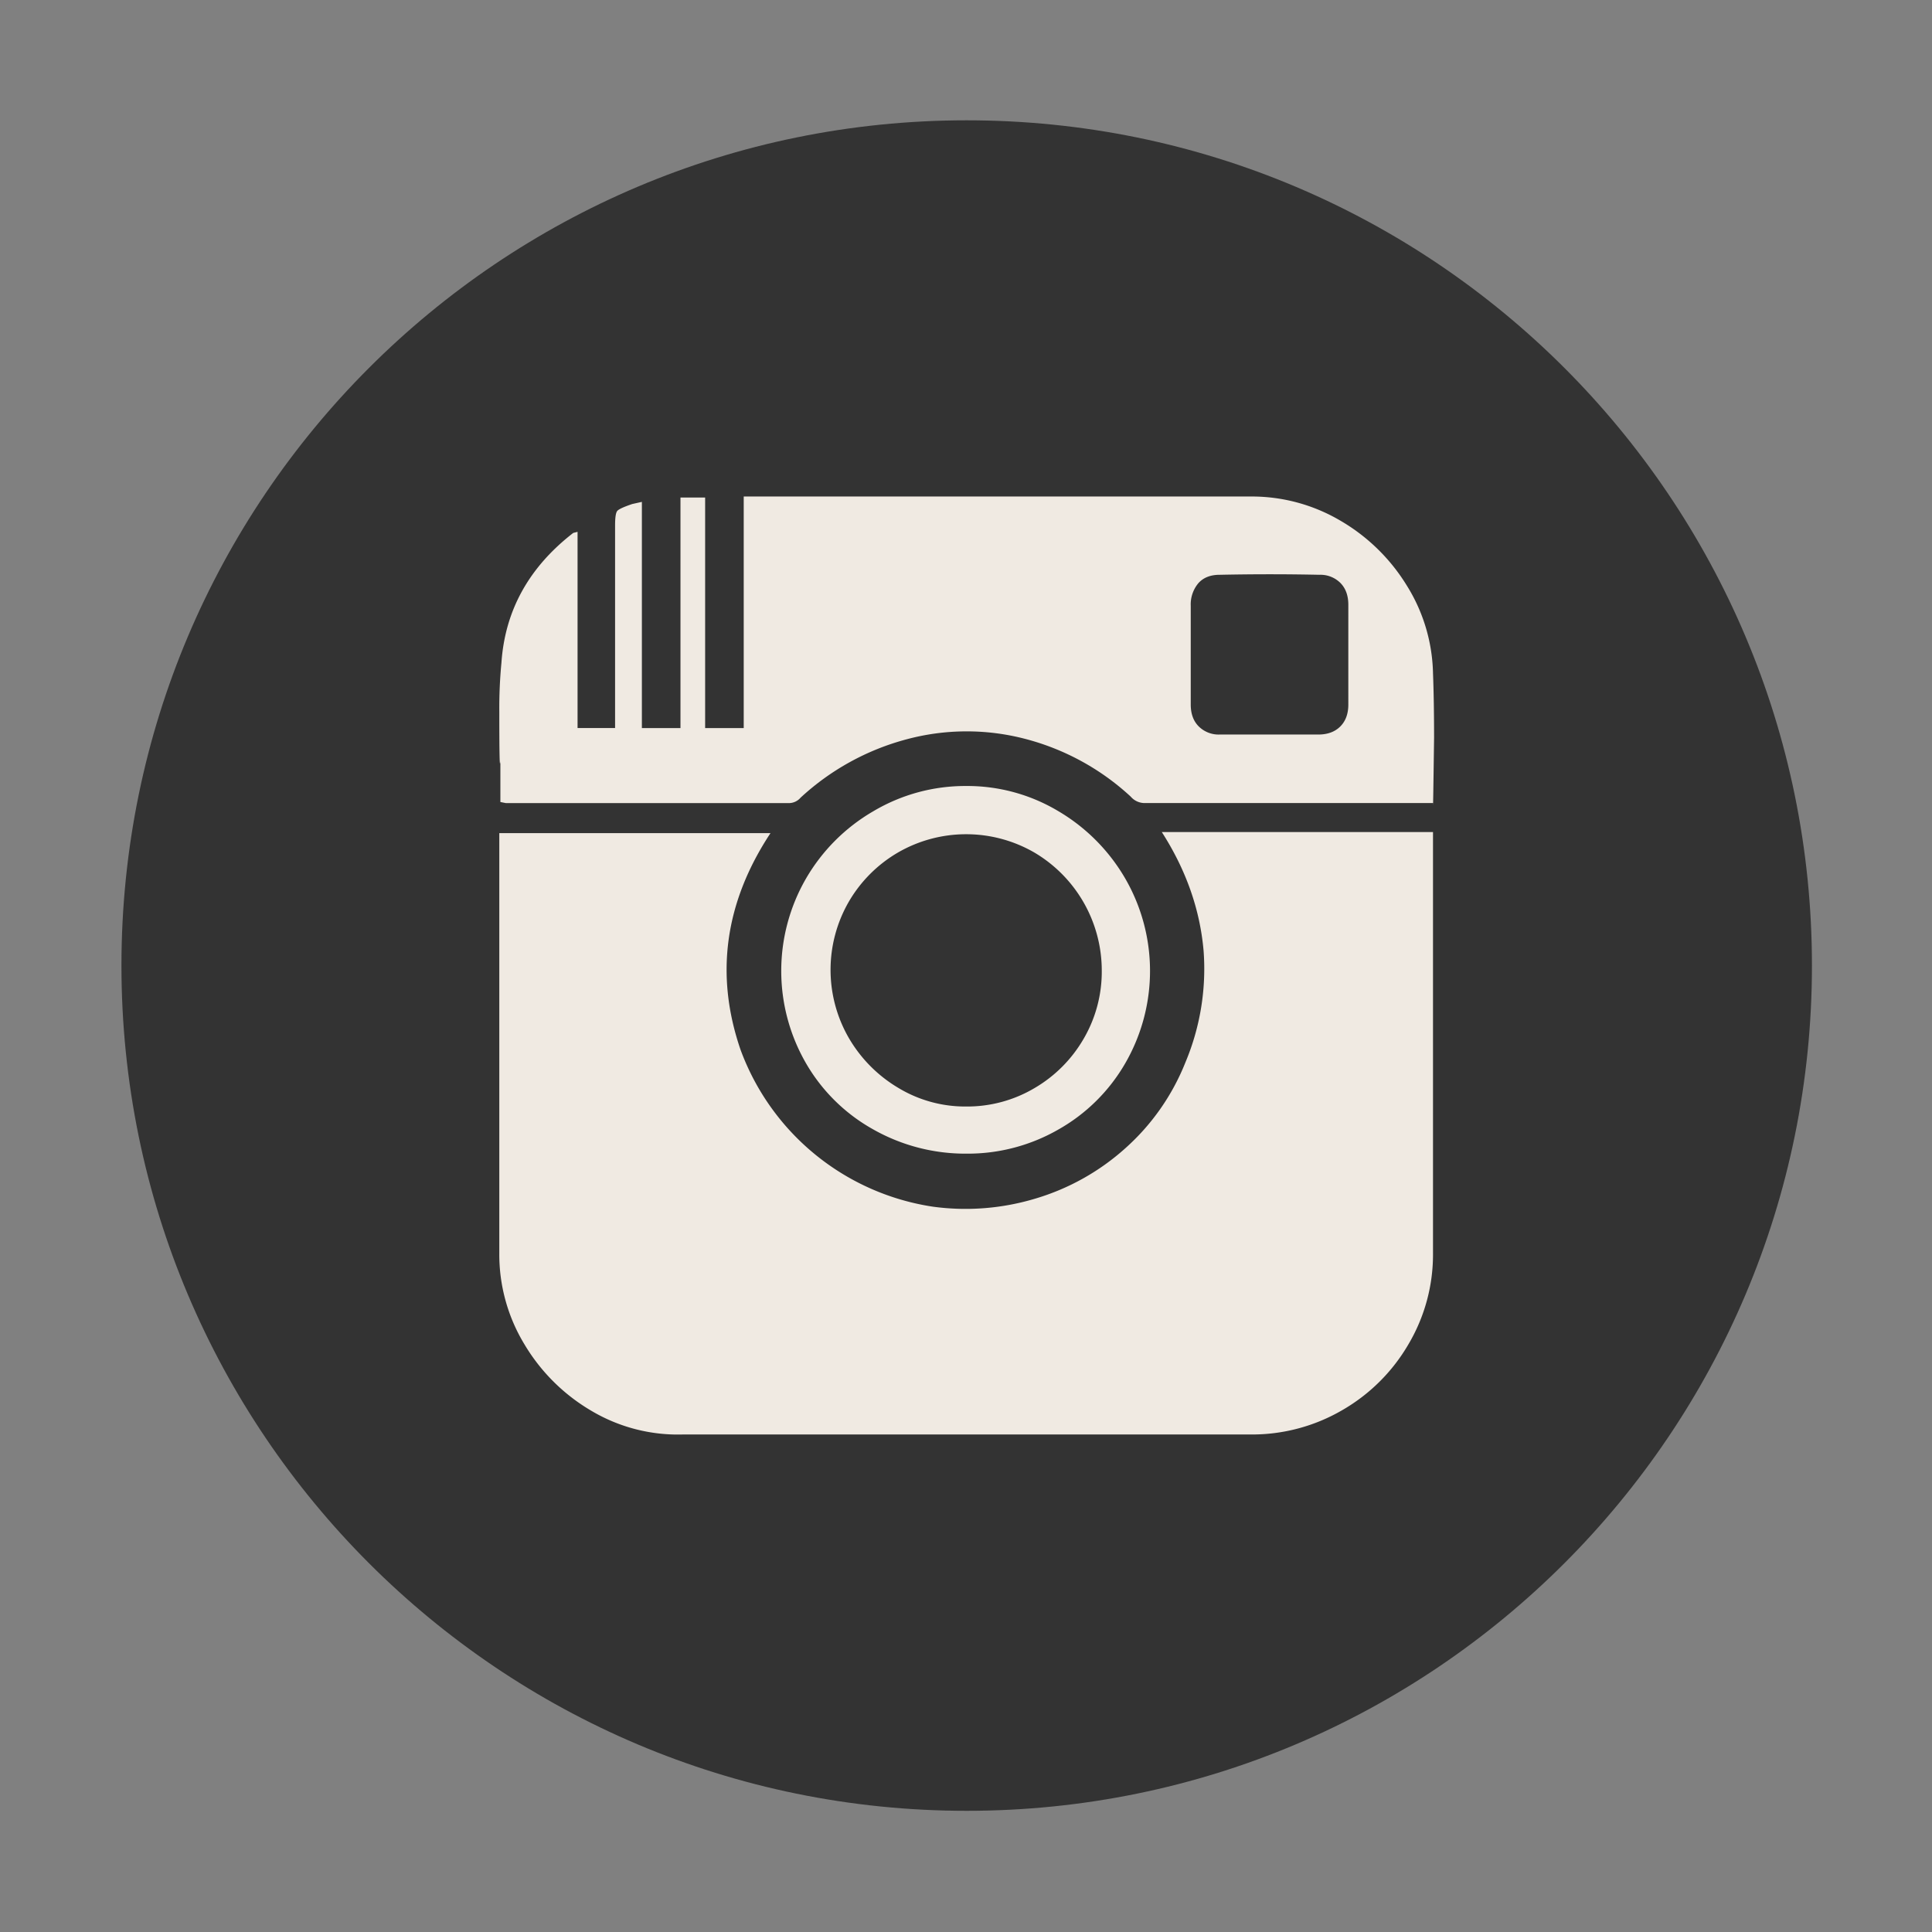
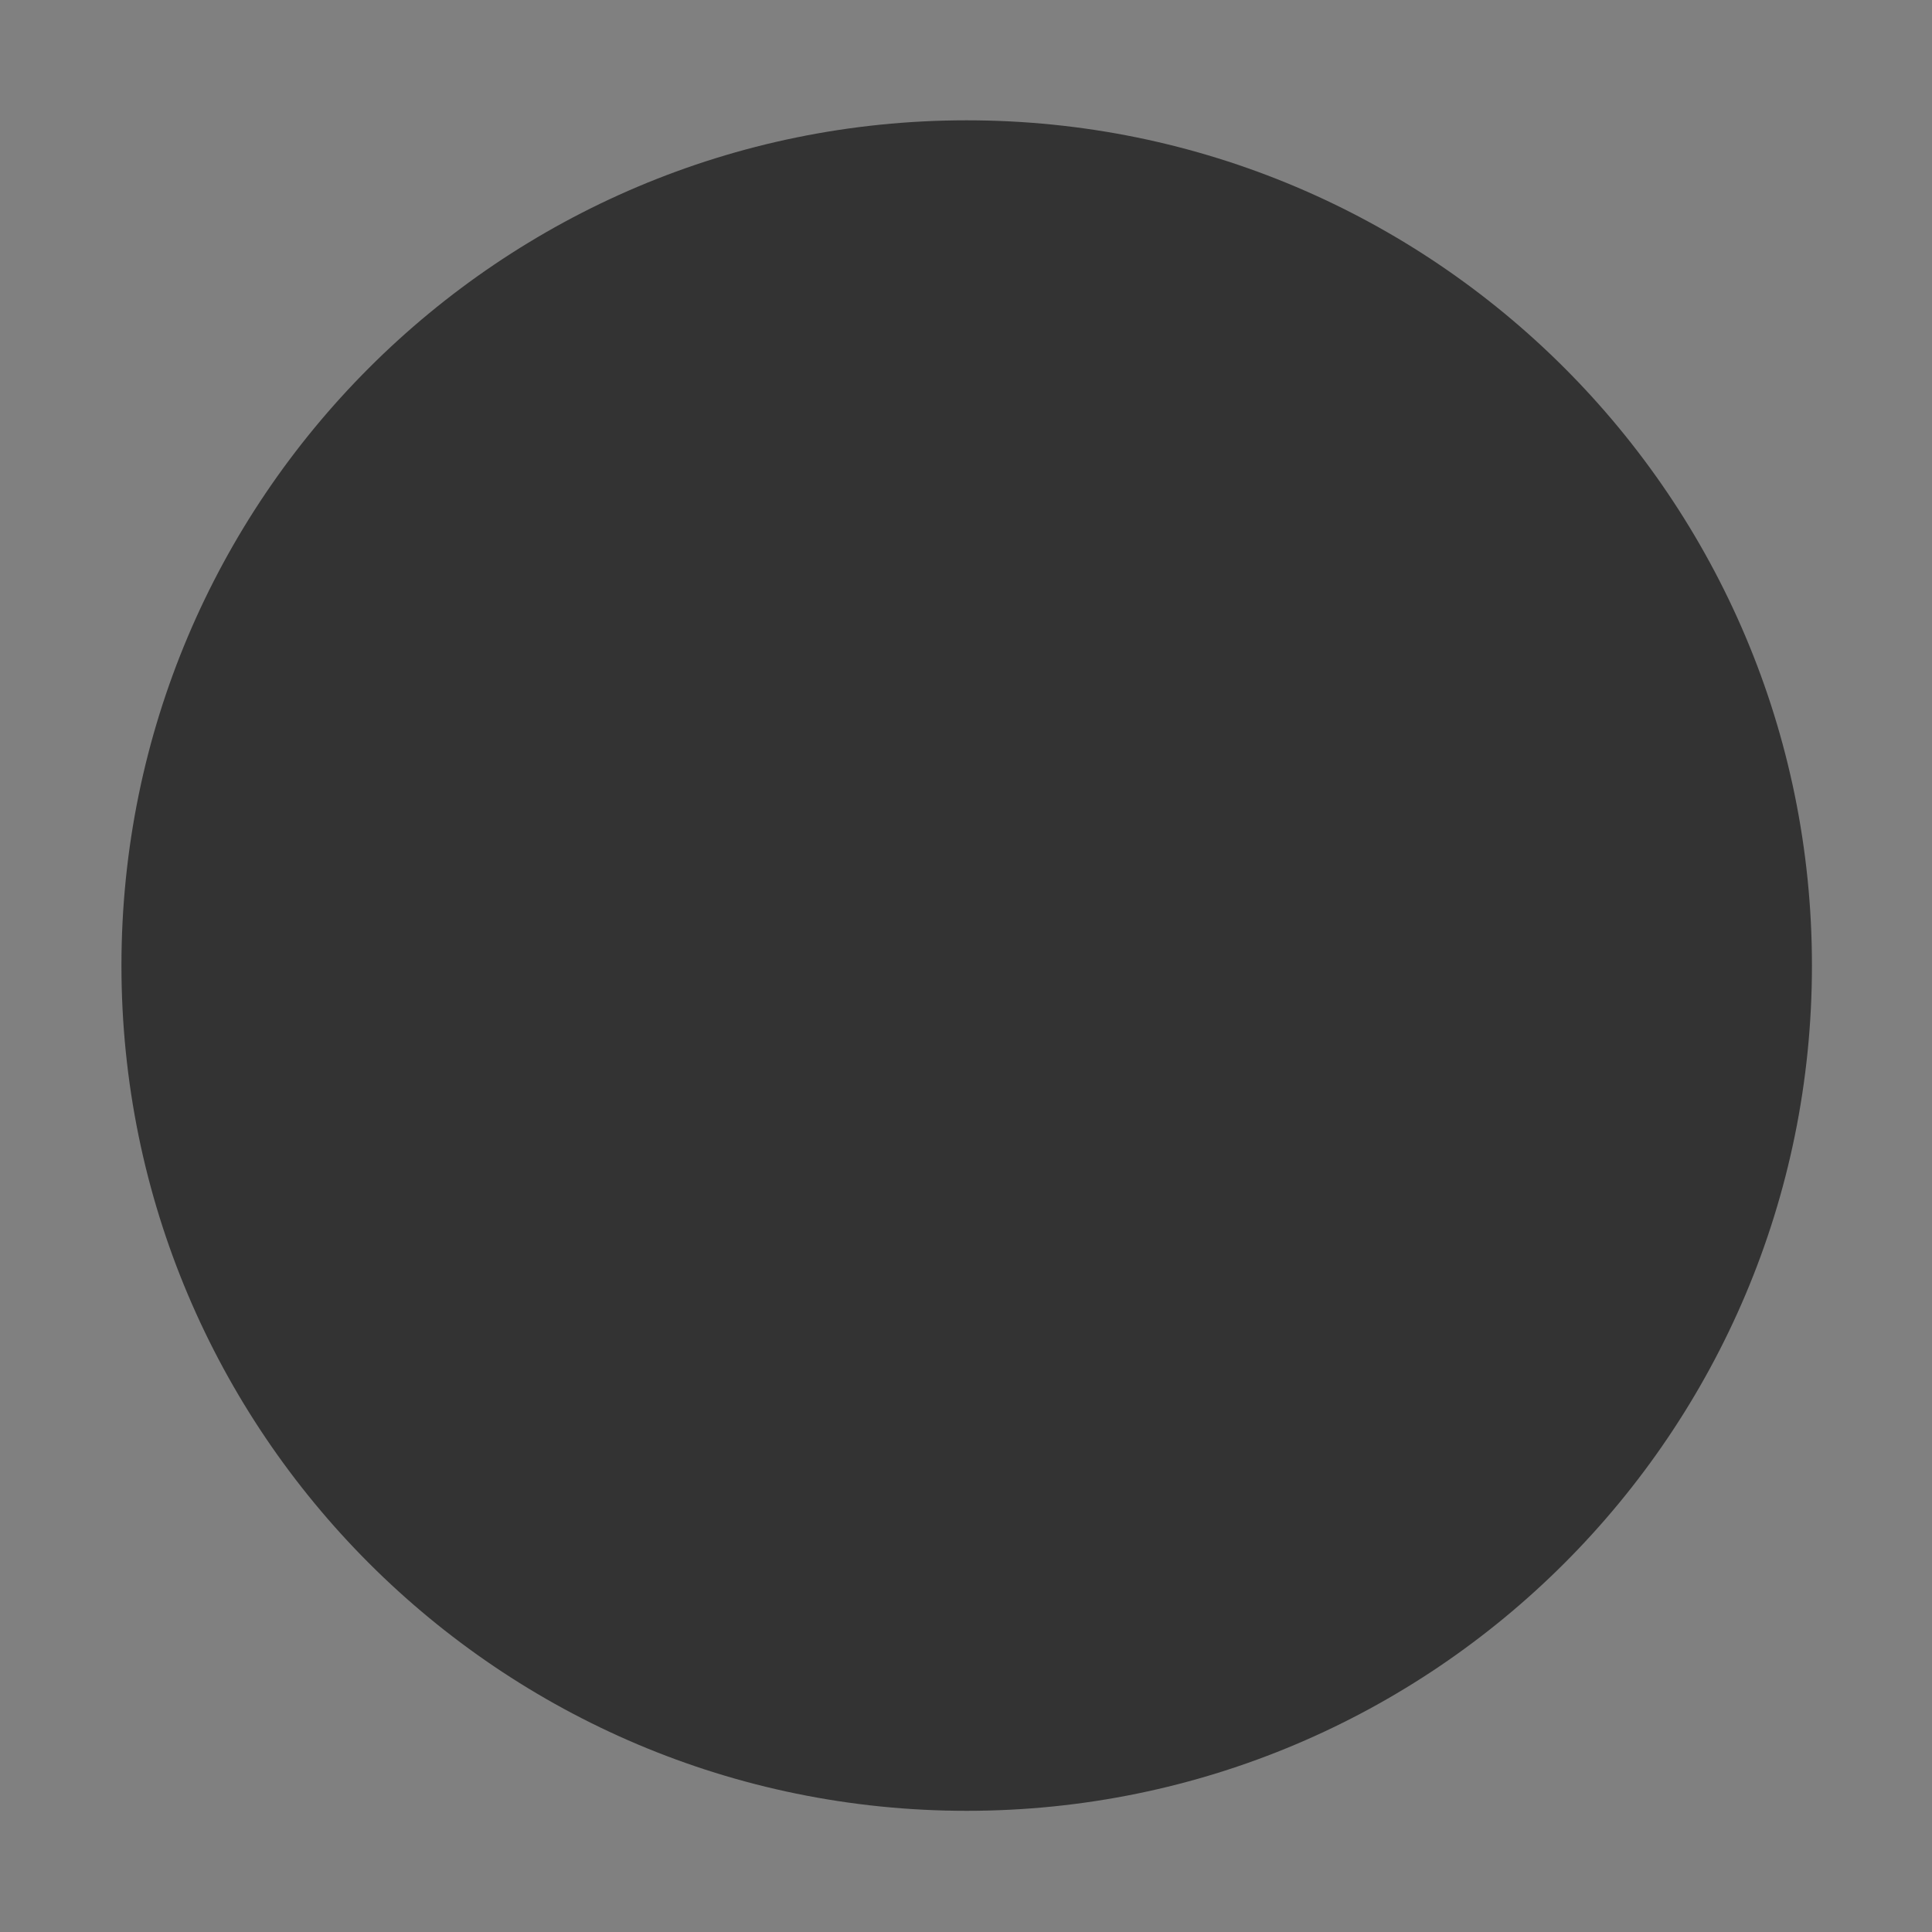
<svg xmlns="http://www.w3.org/2000/svg" width="800" height="800" viewBox="0 0 800 800">
  <rect x="0" y="0" width="800" height="800" fill="#808080" stroke="none" />
  <defs>
    <clipPath id="clip-SB_Instagram">
      <rect width="800" height="800" />
    </clipPath>
  </defs>
  <g id="SB_Instagram" clip-path="url(#clip-SB_Instagram)">
    <g id="Gruppe_340" data-name="Gruppe 340" transform="translate(-551 -165)">
-       <path id="Pfad_321" data-name="Pfad 321" d="M1143.043,1248.574h0c-193.3,0-350-156.7-350-350h0c0-193.3,156.7-350,350-350h0c193.3,0,350,156.7,350,350h0C1493.043,1091.874,1336.343,1248.574,1143.043,1248.574Z" transform="translate(-191.754 -333.754)" fill="#333" />
+       <path id="Pfad_321" data-name="Pfad 321" d="M1143.043,1248.574h0c-193.3,0-350-156.7-350-350h0c0-193.3,156.7-350,350-350c193.3,0,350,156.7,350,350h0C1493.043,1091.874,1336.343,1248.574,1143.043,1248.574Z" transform="translate(-191.754 -333.754)" fill="#333" />
      <g id="Gruppe_339" data-name="Gruppe 339" transform="translate(757.753 370.598)">
-         <path id="Pfad_253" data-name="Pfad 253" d="M855.043,658.463V574.557c0-3.252.288-5.249.888-5.992q.882-1.082,6.214-2.885l3.995-.888v93.66h15.98V563H892.33v95.447h15.98v-95.88h209.959a72.289,72.289,0,0,1,37.064,9.976,78.614,78.614,0,0,1,27.521,26.855,71.267,71.267,0,0,1,10.875,36.4q.432,11.1.444,26.634-.449,32.859-.444,27.066H1074.767a7.64,7.64,0,0,1-6.215-2.663,102.248,102.248,0,0,0-43.944-23.97,95.813,95.813,0,0,0-48.828.233,104.022,104.022,0,0,0-43.945,24.192,6.387,6.387,0,0,1-4.439,2.22H809.766l-2.22-.444V672.2q-.449,5.31-.444-20.43a197.293,197.293,0,0,1,.888-20.419q2.214-32.392,29.741-53.711l1.775-.444V658.43h15.537Zm226.383,43.046h112.3V875.945a72.948,72.948,0,0,1-10.209,37.731,74.99,74.99,0,0,1-27.521,27.3,74.206,74.206,0,0,1-37.731,9.988H883.009a70.055,70.055,0,0,1-37.731-9.776,78.329,78.329,0,0,1-27.743-27.51A71.721,71.721,0,0,1,807.1,875.946v-174h112.3Q890.993,745,906.978,791.607a100.9,100.9,0,0,0,79.678,65.029,100.184,100.184,0,0,0,42.392-3.341,97,97,0,0,0,37.286-20.863,94.258,94.258,0,0,0,24.857-35.511,100.017,100.017,0,0,0,7.546-46.153Q1096.524,725.052,1081.426,701.508Zm-80.787,133.166a77.408,77.408,0,0,1-38.618-9.988,73.412,73.412,0,0,1-27.965-27.51,76.456,76.456,0,0,1,0-76.338,76.734,76.734,0,0,1,27.965-27.976,74.531,74.531,0,0,1,38.4-10.421,73.392,73.392,0,0,1,38.174,10.421,77.413,77.413,0,0,1,27.743,27.976,76.45,76.45,0,0,1,0,76.338,73.839,73.839,0,0,1-27.743,27.51A75.287,75.287,0,0,1,1000.639,834.675Zm55.929-75.893a56.776,56.776,0,0,0-27.965-48.827,56.417,56.417,0,0,0-56.373,0,56.371,56.371,0,0,0-20.419,20.419,56.413,56.413,0,0,0,0,56.373,57.754,57.754,0,0,0,20.419,20.641,53.5,53.5,0,0,0,28.186,7.768A54.687,54.687,0,0,0,1028.6,807.6a56.209,56.209,0,0,0,20.419-20.419A55.113,55.113,0,0,0,1056.568,758.781Zm102.094-130.947V607.4q0-5.76-3.329-9.088a11.706,11.706,0,0,0-8.655-3.329q-20.425-.433-41.282,0-5.776,0-8.877,3.539a13.65,13.65,0,0,0-3.108,9.322V648.7q0,5.776,3.329,9.088a11.719,11.719,0,0,0,8.656,3.341h40.838c3.839,0,6.88-1.121,9.1-3.341s3.329-5.249,3.329-9.088Z" transform="translate(-807.103 -562.572)" fill="#f0eae2" />
-       </g>
+         </g>
    </g>
  </g>
</svg>